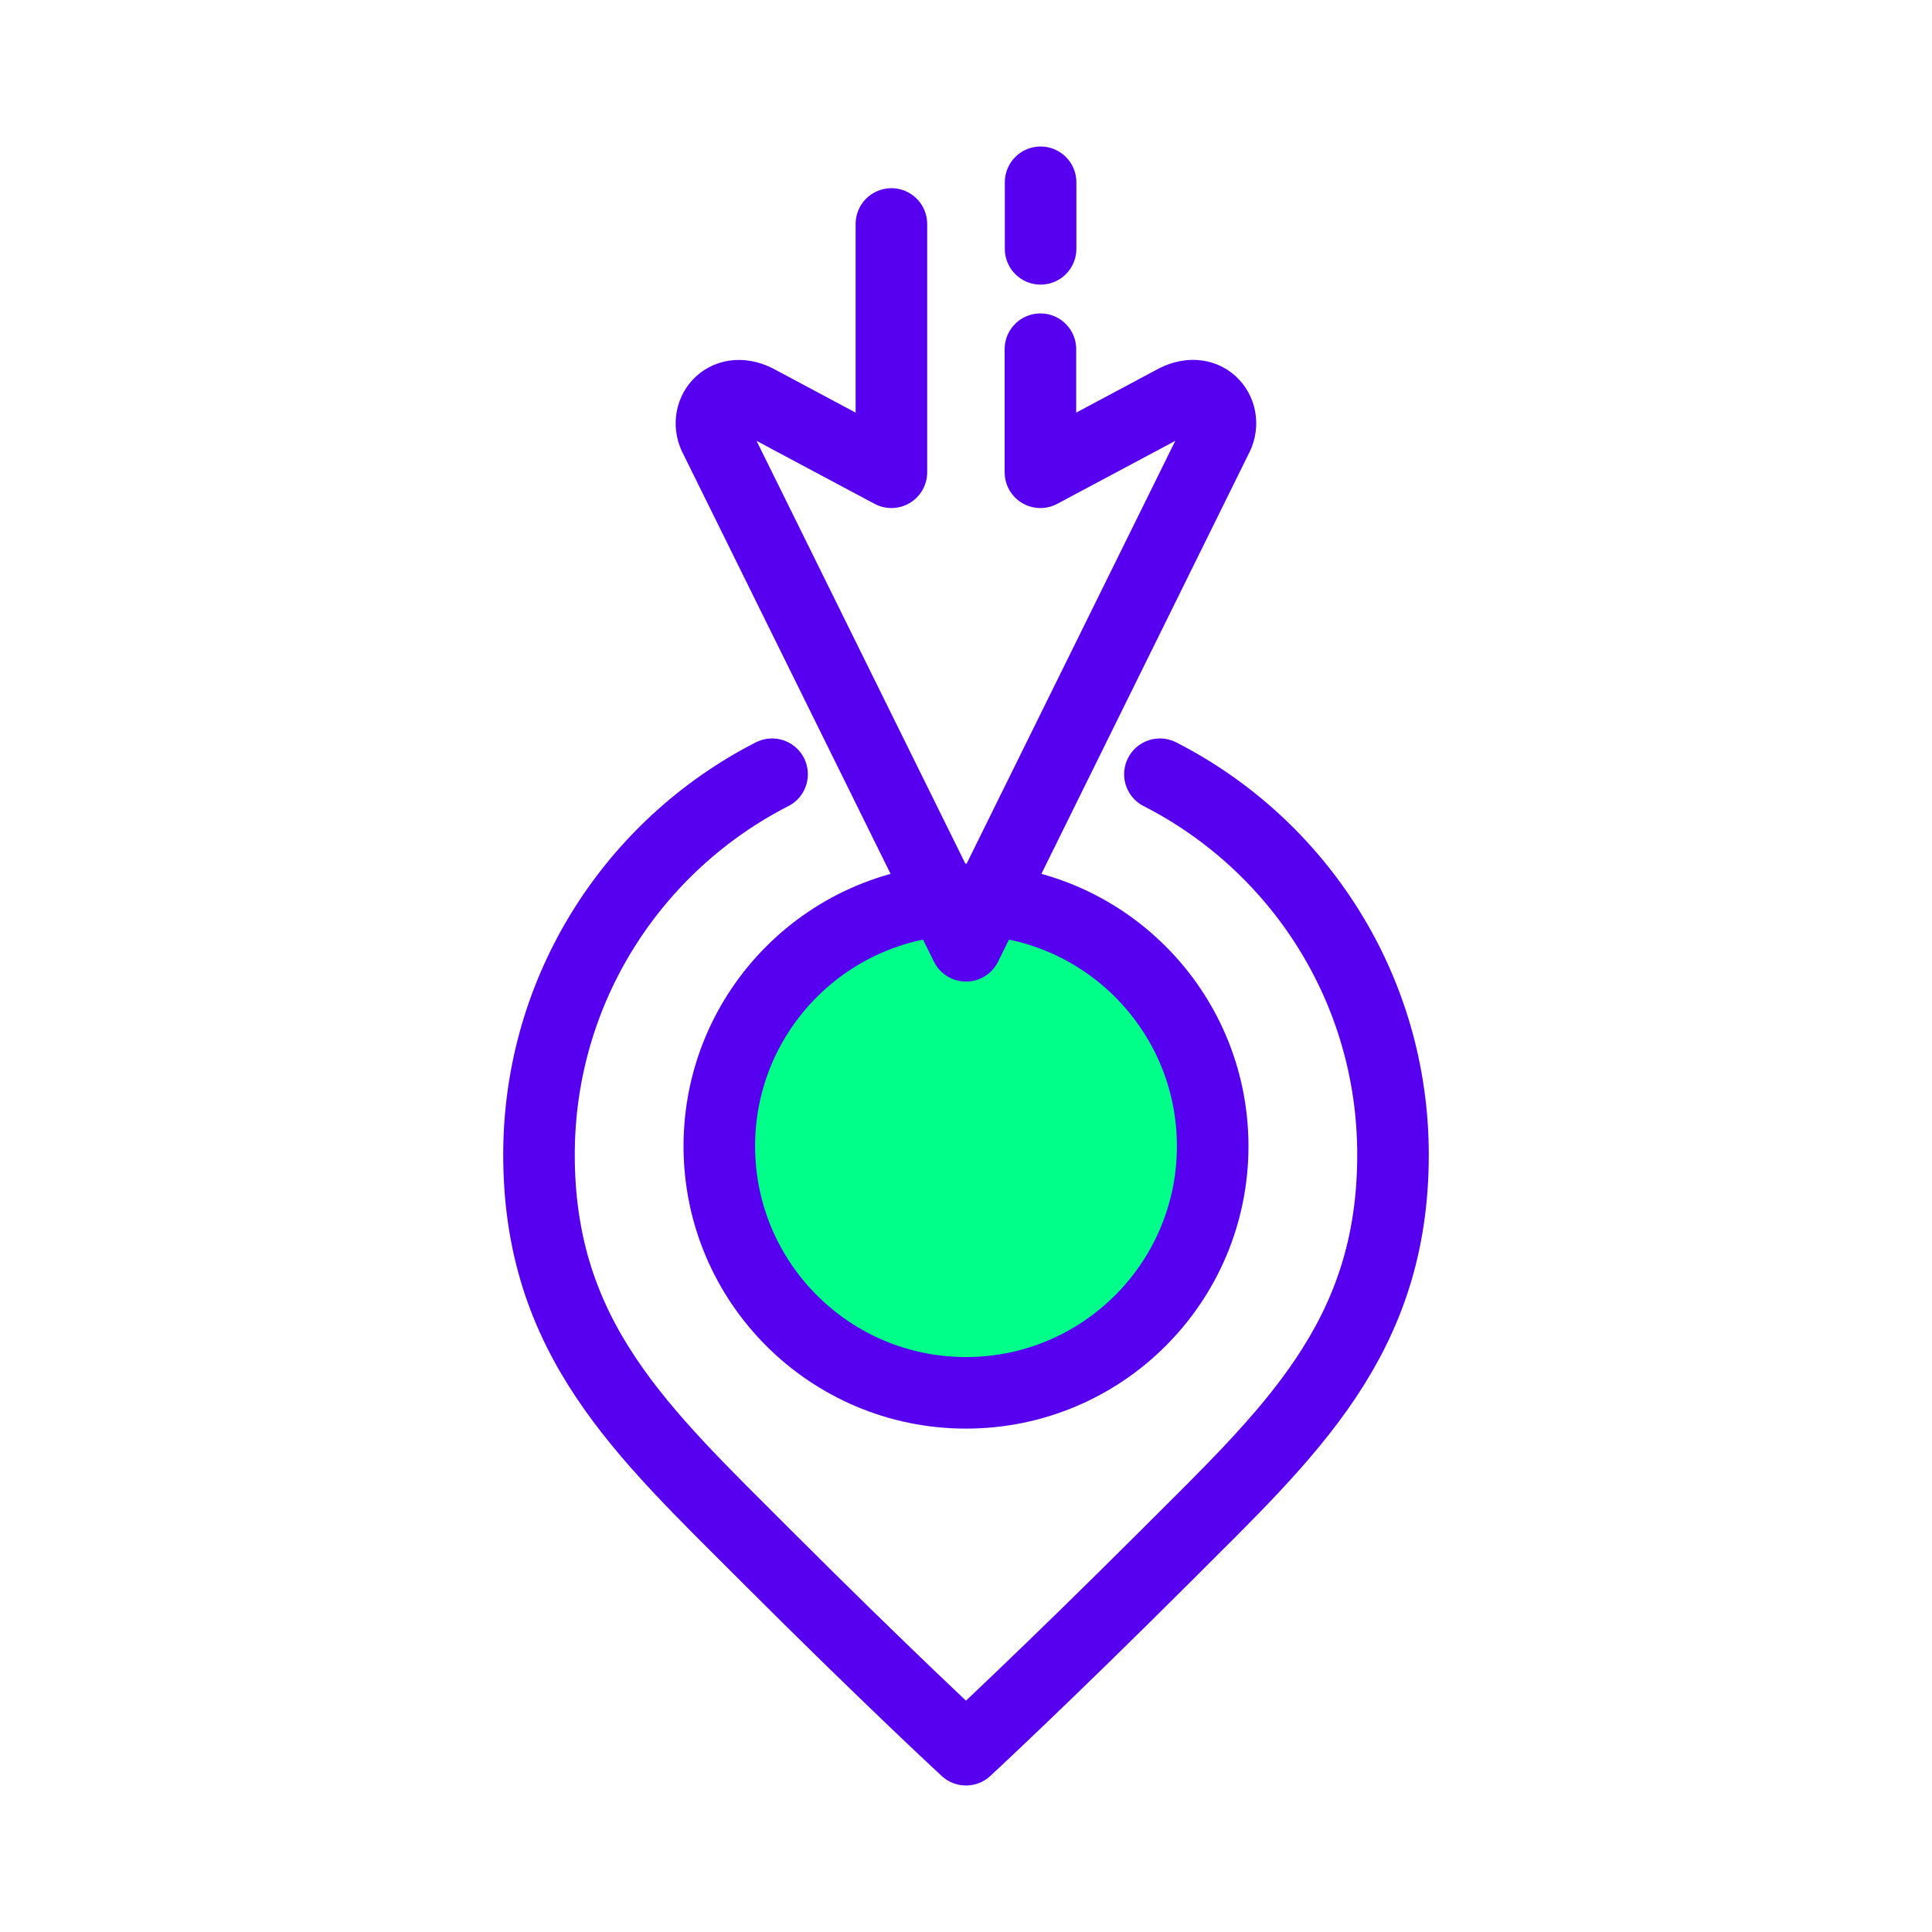
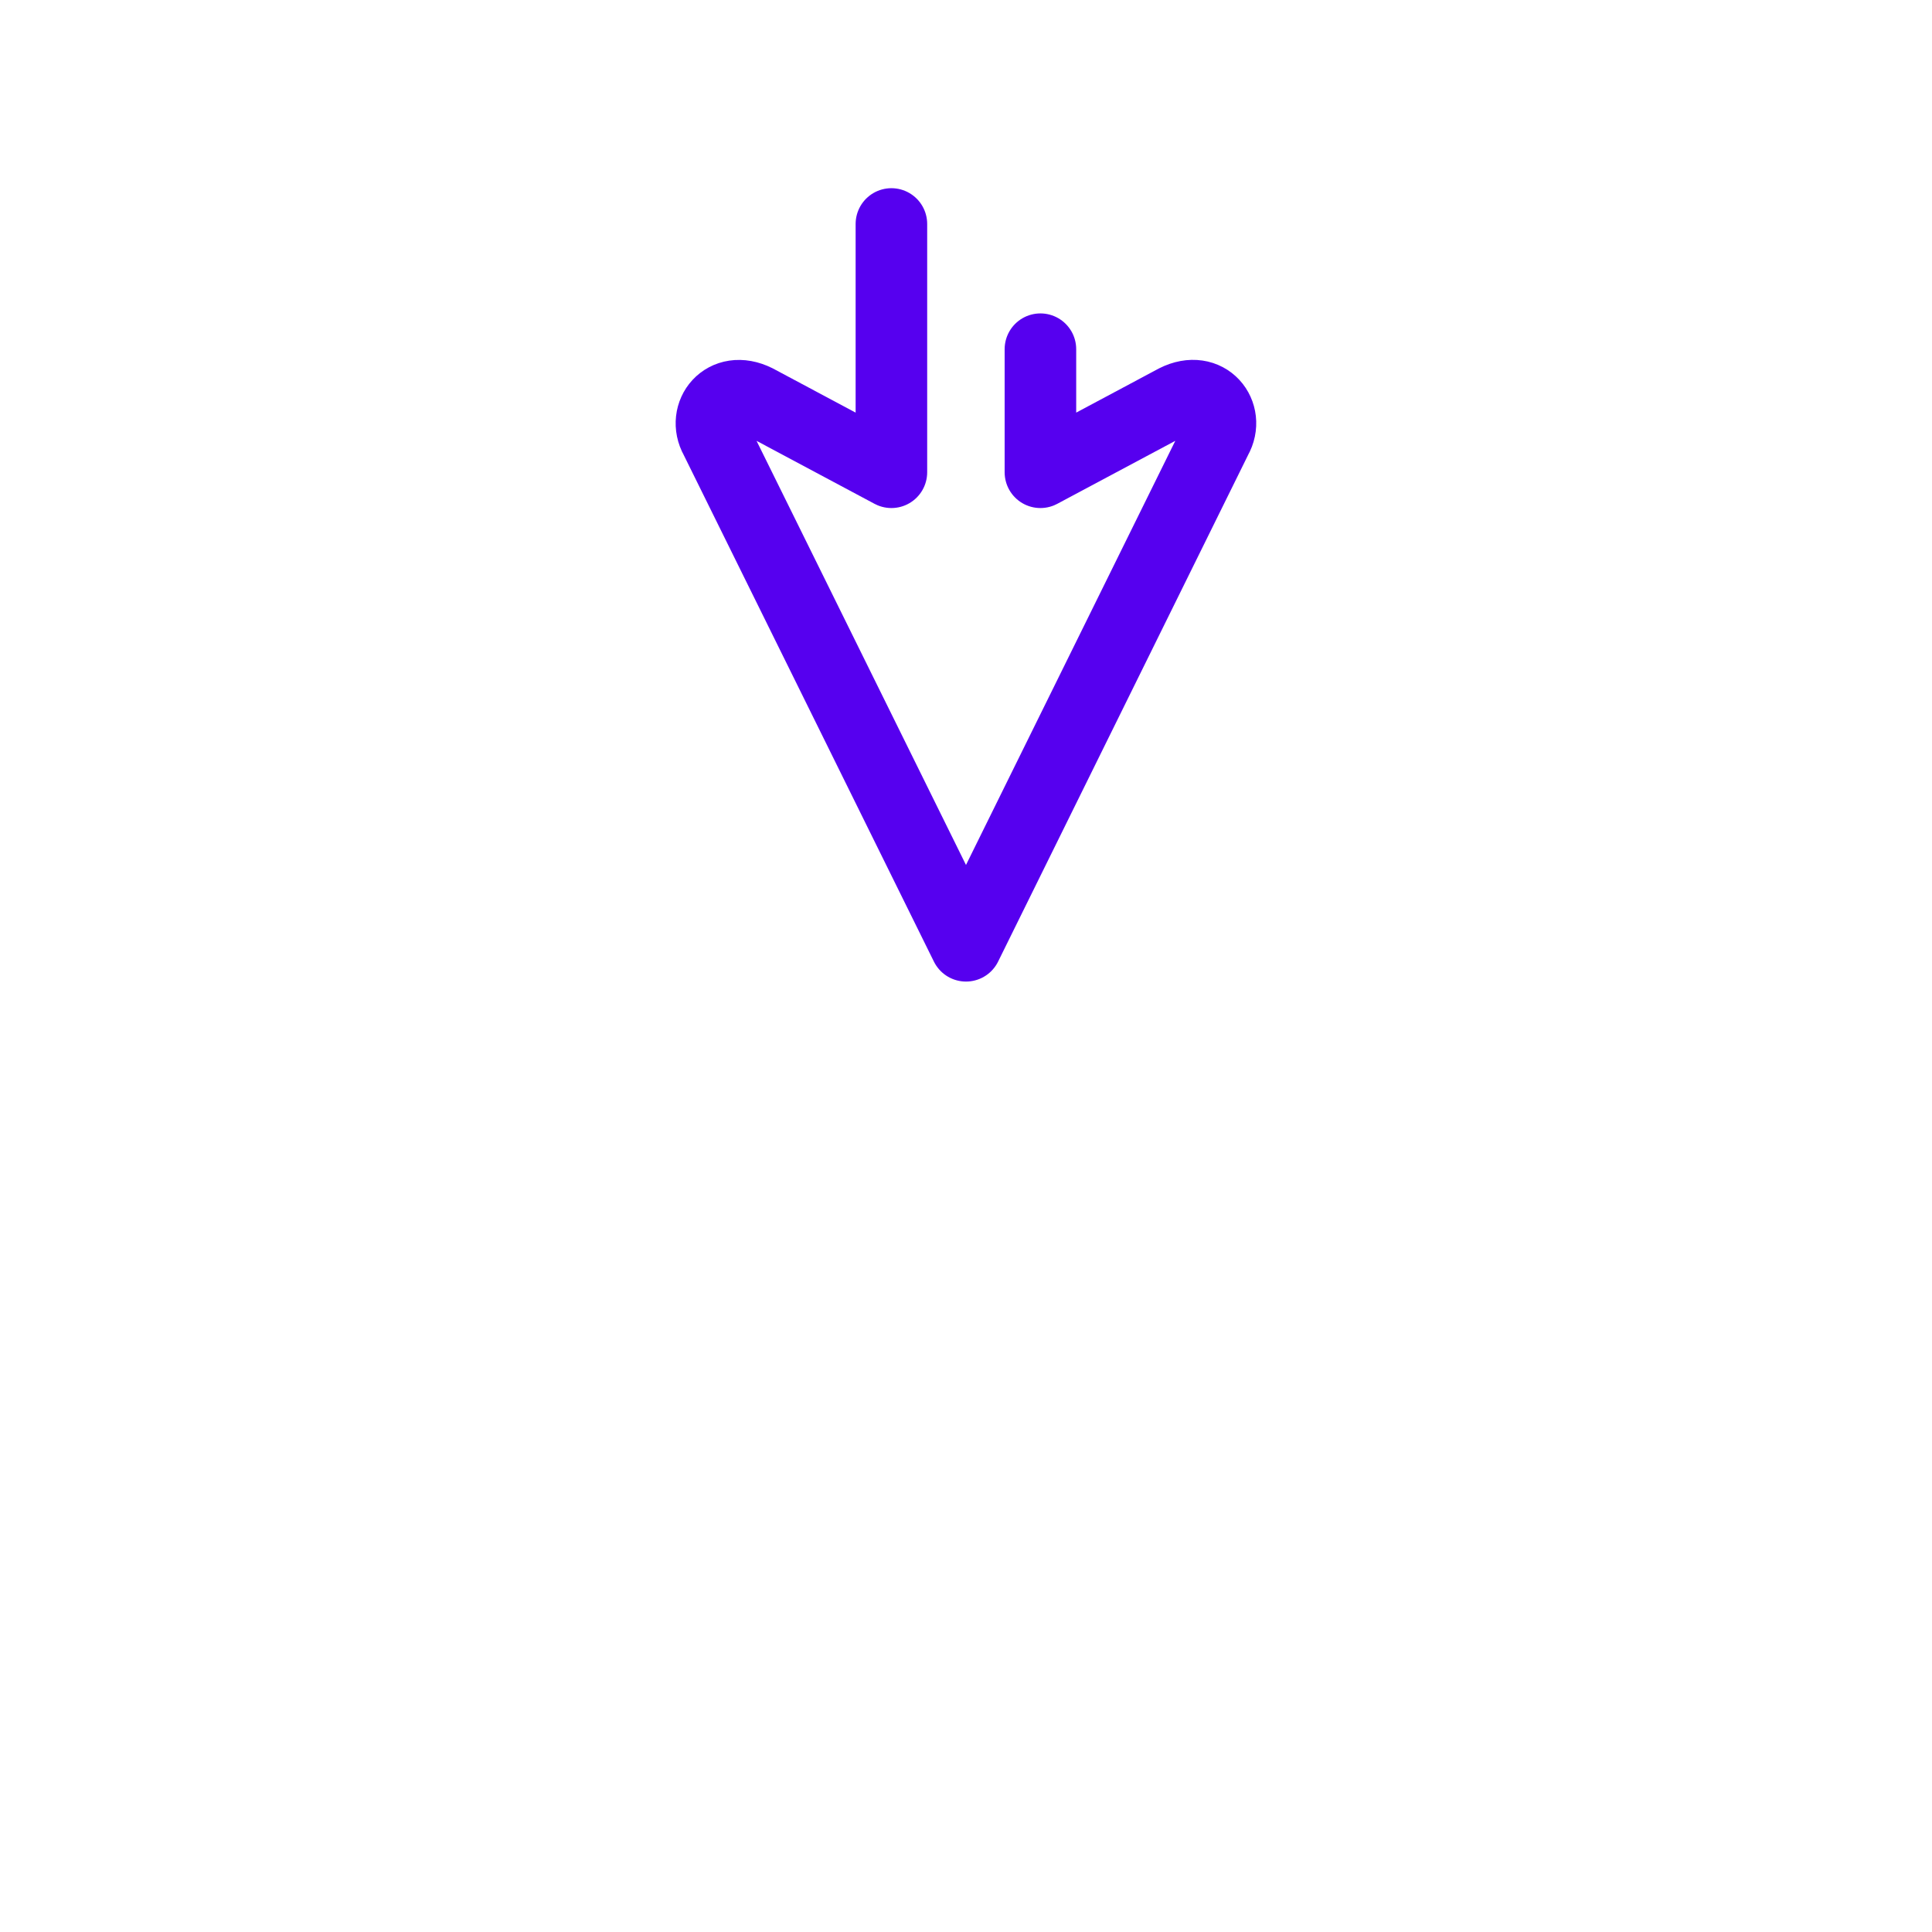
<svg xmlns="http://www.w3.org/2000/svg" version="1.1" width="108" height="108" viewBox="0 0 108 108" style="enable-background:new 0 0 108 108;" xml:space="preserve">
  <style type="text/css">
	.st0{display:none;}
	.st1{display:inline;fill:#F4F4F4;}
	.st2{fill:#00FF89;}
	.st3{fill:none;stroke:#5600EF;stroke-width:4;stroke-miterlimit:10;}
	.st4{fill:none;stroke:#5600EF;stroke-width:4;stroke-linecap:round;stroke-miterlimit:10;}
	.st5{fill:none;stroke:#5600EF;stroke-width:4;stroke-linecap:round;stroke-linejoin:round;stroke-miterlimit:10;}
	.st6{fill:#5600EF;}
	.st7{fill:none;stroke:#00FF89;stroke-width:4;stroke-linecap:round;stroke-linejoin:round;stroke-miterlimit:10;}
	.st8{fill:none;stroke:#00FF89;stroke-width:4;stroke-linecap:round;stroke-miterlimit:10;}
	.st9{fill:none;stroke:#5600EF;stroke-width:4;stroke-linejoin:round;stroke-miterlimit:10;}
	.st10{fill:none;}
	.st11{fill:none;stroke:#5600EF;stroke-width:4;stroke-linecap:round;stroke-miterlimit:10;stroke-dasharray:2,10;}
	.st12{display:inline;}
	.st13{fill:none;stroke:#000000;stroke-width:4;stroke-linecap:round;stroke-miterlimit:10;}
	.st14{fill:none;stroke:#000000;stroke-width:4;stroke-linecap:round;stroke-linejoin:round;stroke-miterlimit:10;}
	.st15{fill:none;stroke:#000000;stroke-width:4;stroke-miterlimit:10;}
	.st16{display:inline;fill:none;stroke:#000000;stroke-width:4;stroke-linecap:round;stroke-linejoin:round;stroke-miterlimit:10;}
	.st17{display:inline;fill:none;stroke:#000000;stroke-width:4;stroke-linecap:round;stroke-miterlimit:10;}
	.st18{fill:none;stroke:#19EF14;stroke-width:4;stroke-linecap:round;stroke-miterlimit:10;}
	.st19{fill:none;stroke:#19EF14;stroke-width:4;stroke-miterlimit:10;}
</style>
  <g id="Background" class="st0">
    <rect x="-177.02" y="-446.08" class="st1" width="1723.5" height="1270.39" />
  </g>
  <g id="Icons">
-     <circle class="st2" cx="54" cy="63.53" r="13.24" />
    <g>
      <g>
        <path class="st5" d="M49.83,12.52V26.4l-7.55-4.03c-1.79-0.89-3.05,0.78-2.28,2.15L54,52.87l13.99-28.35     c0.78-1.37-0.49-3.05-2.28-2.15l-7.55,4.03v-6.88" />
-         <line class="st5" x1="58.17" y1="13.91" x2="58.17" y2="10.19" />
      </g>
      <g>
-         <path class="st5" d="M43.16,43.28c-7.73,3.95-13.03,11.99-13.03,21.27c0,10.29,5.78,15.5,12.61,22.34     C49.58,93.73,54,97.81,54,97.81s4.42-4.09,11.26-10.92c6.83-6.83,12.61-12.05,12.61-22.34c0-9.28-5.29-17.32-13.03-21.27" />
-       </g>
-       <circle class="st5" cx="54" cy="64.07" r="13.79" />
+         </g>
    </g>
  </g>
  <g id="Unused" class="st0">
</g>
  <g id="Titles">
</g>
</svg>